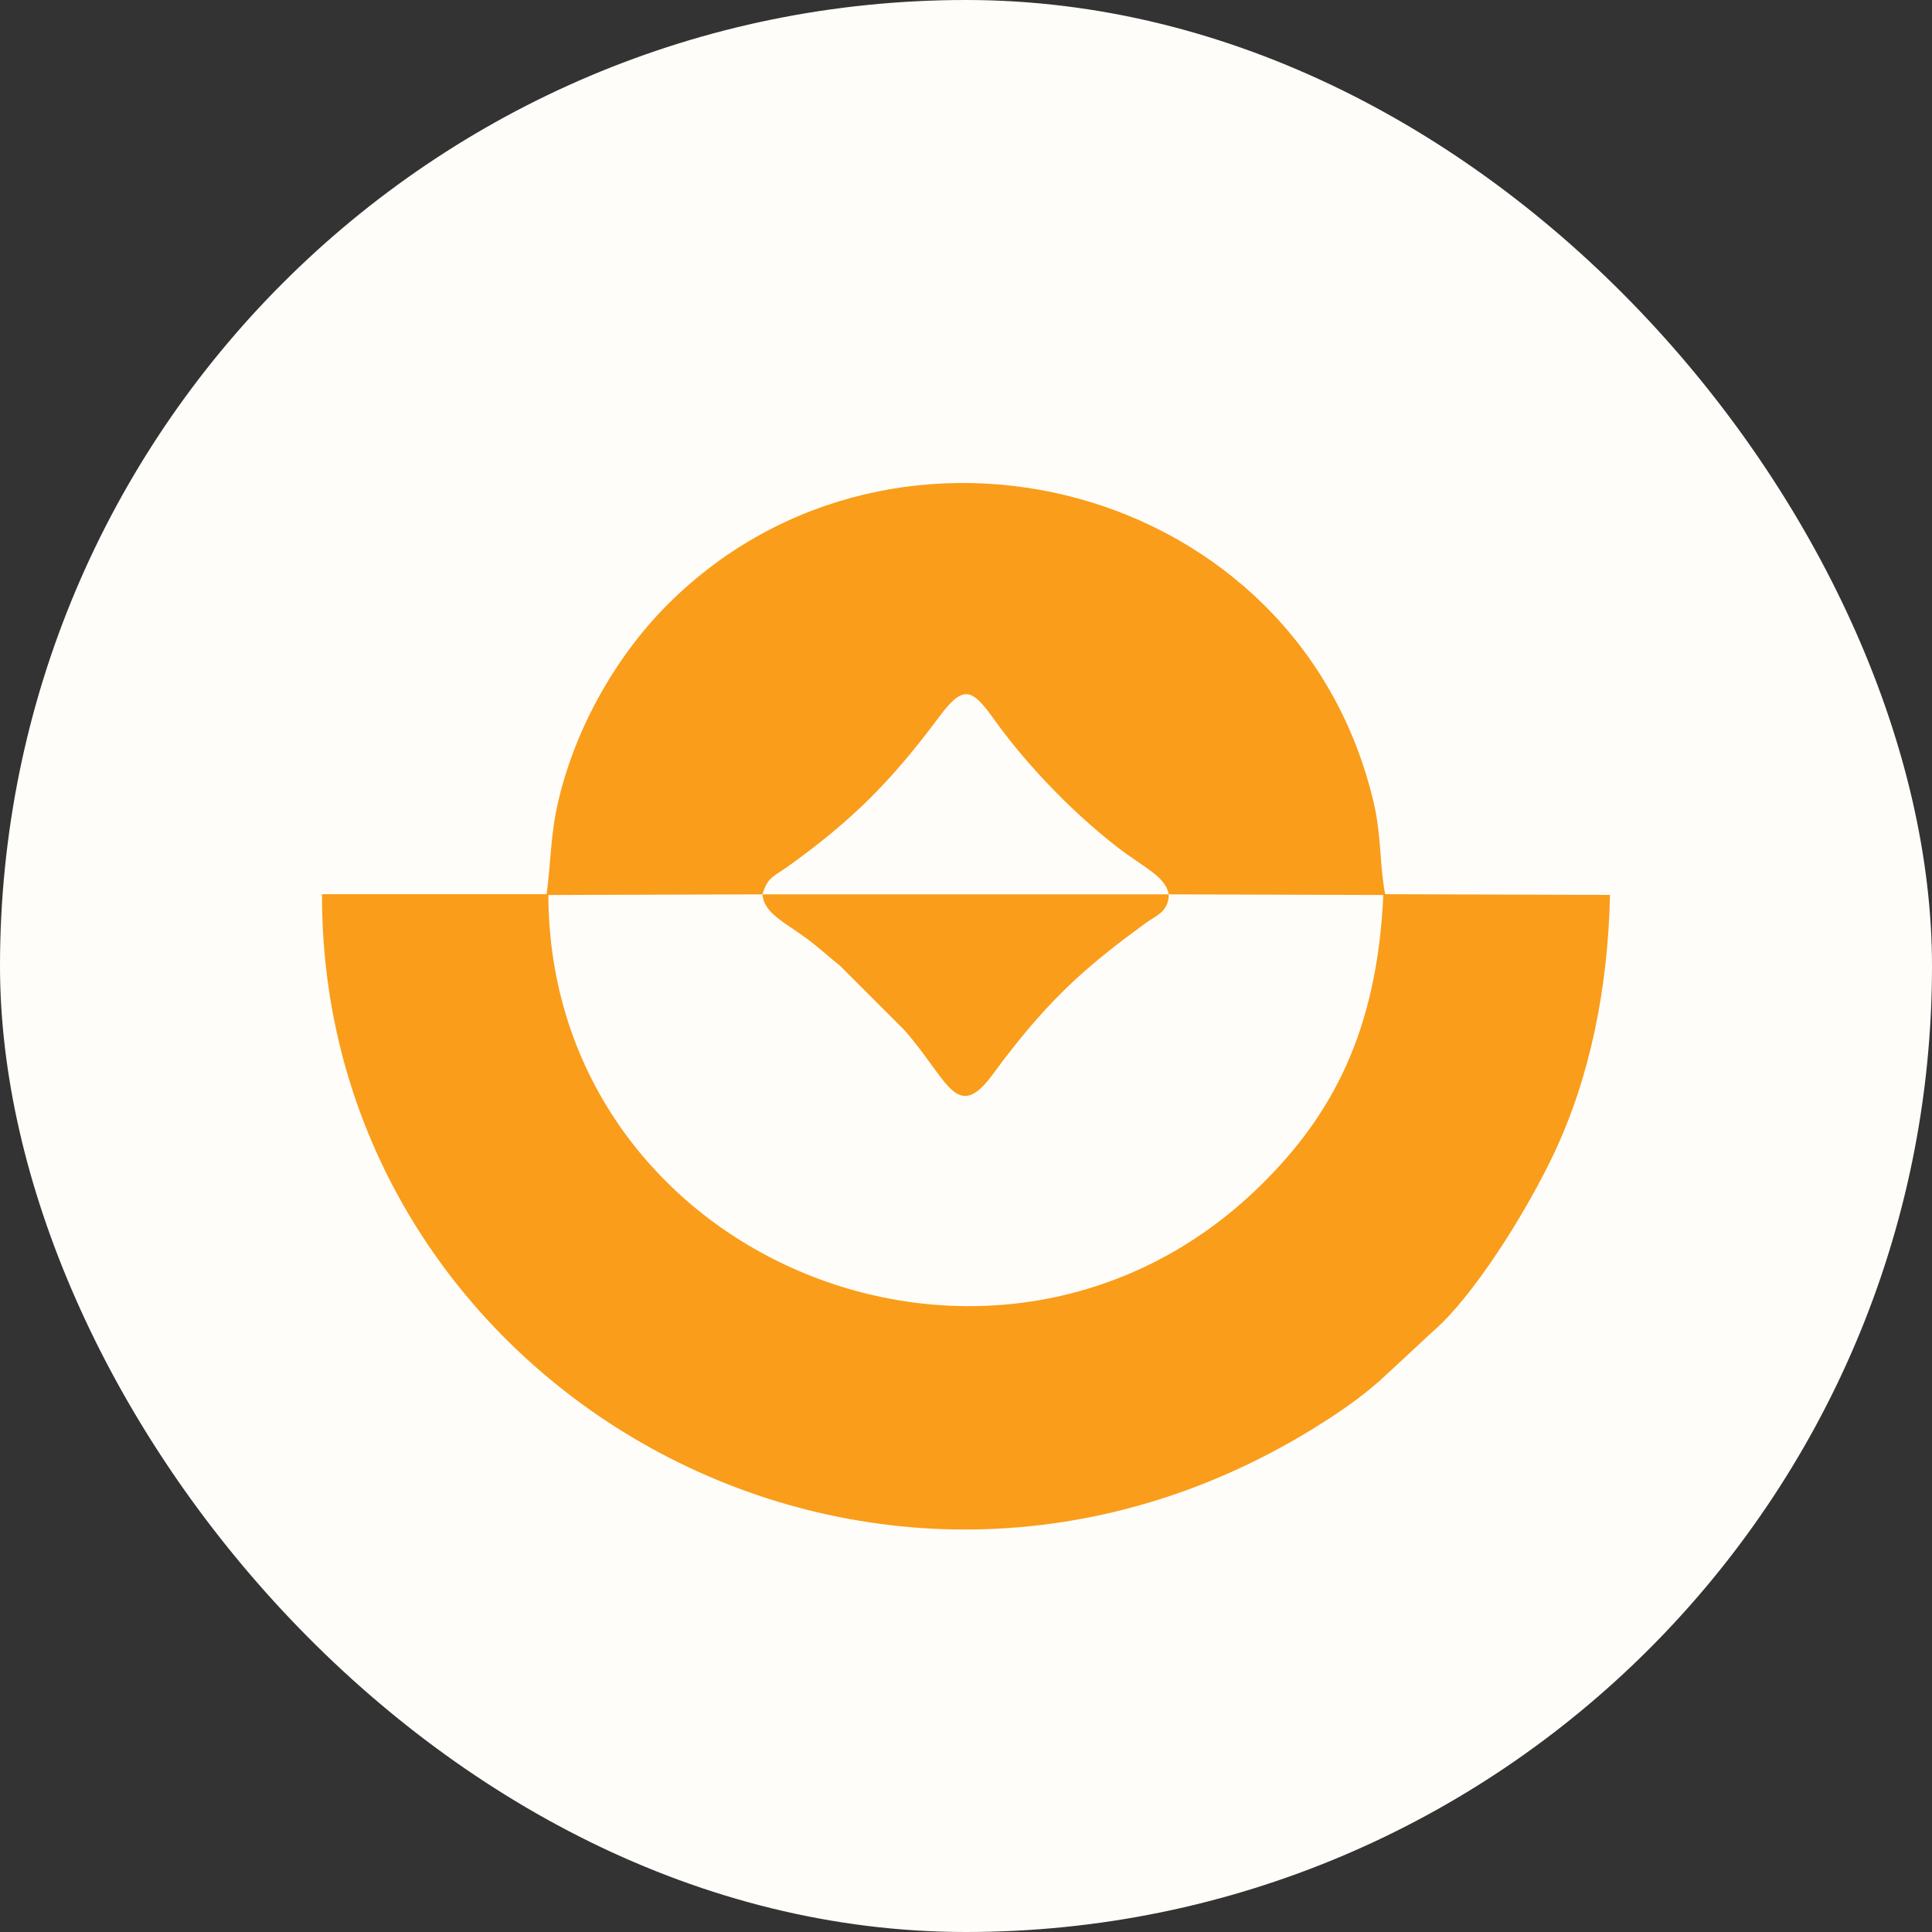
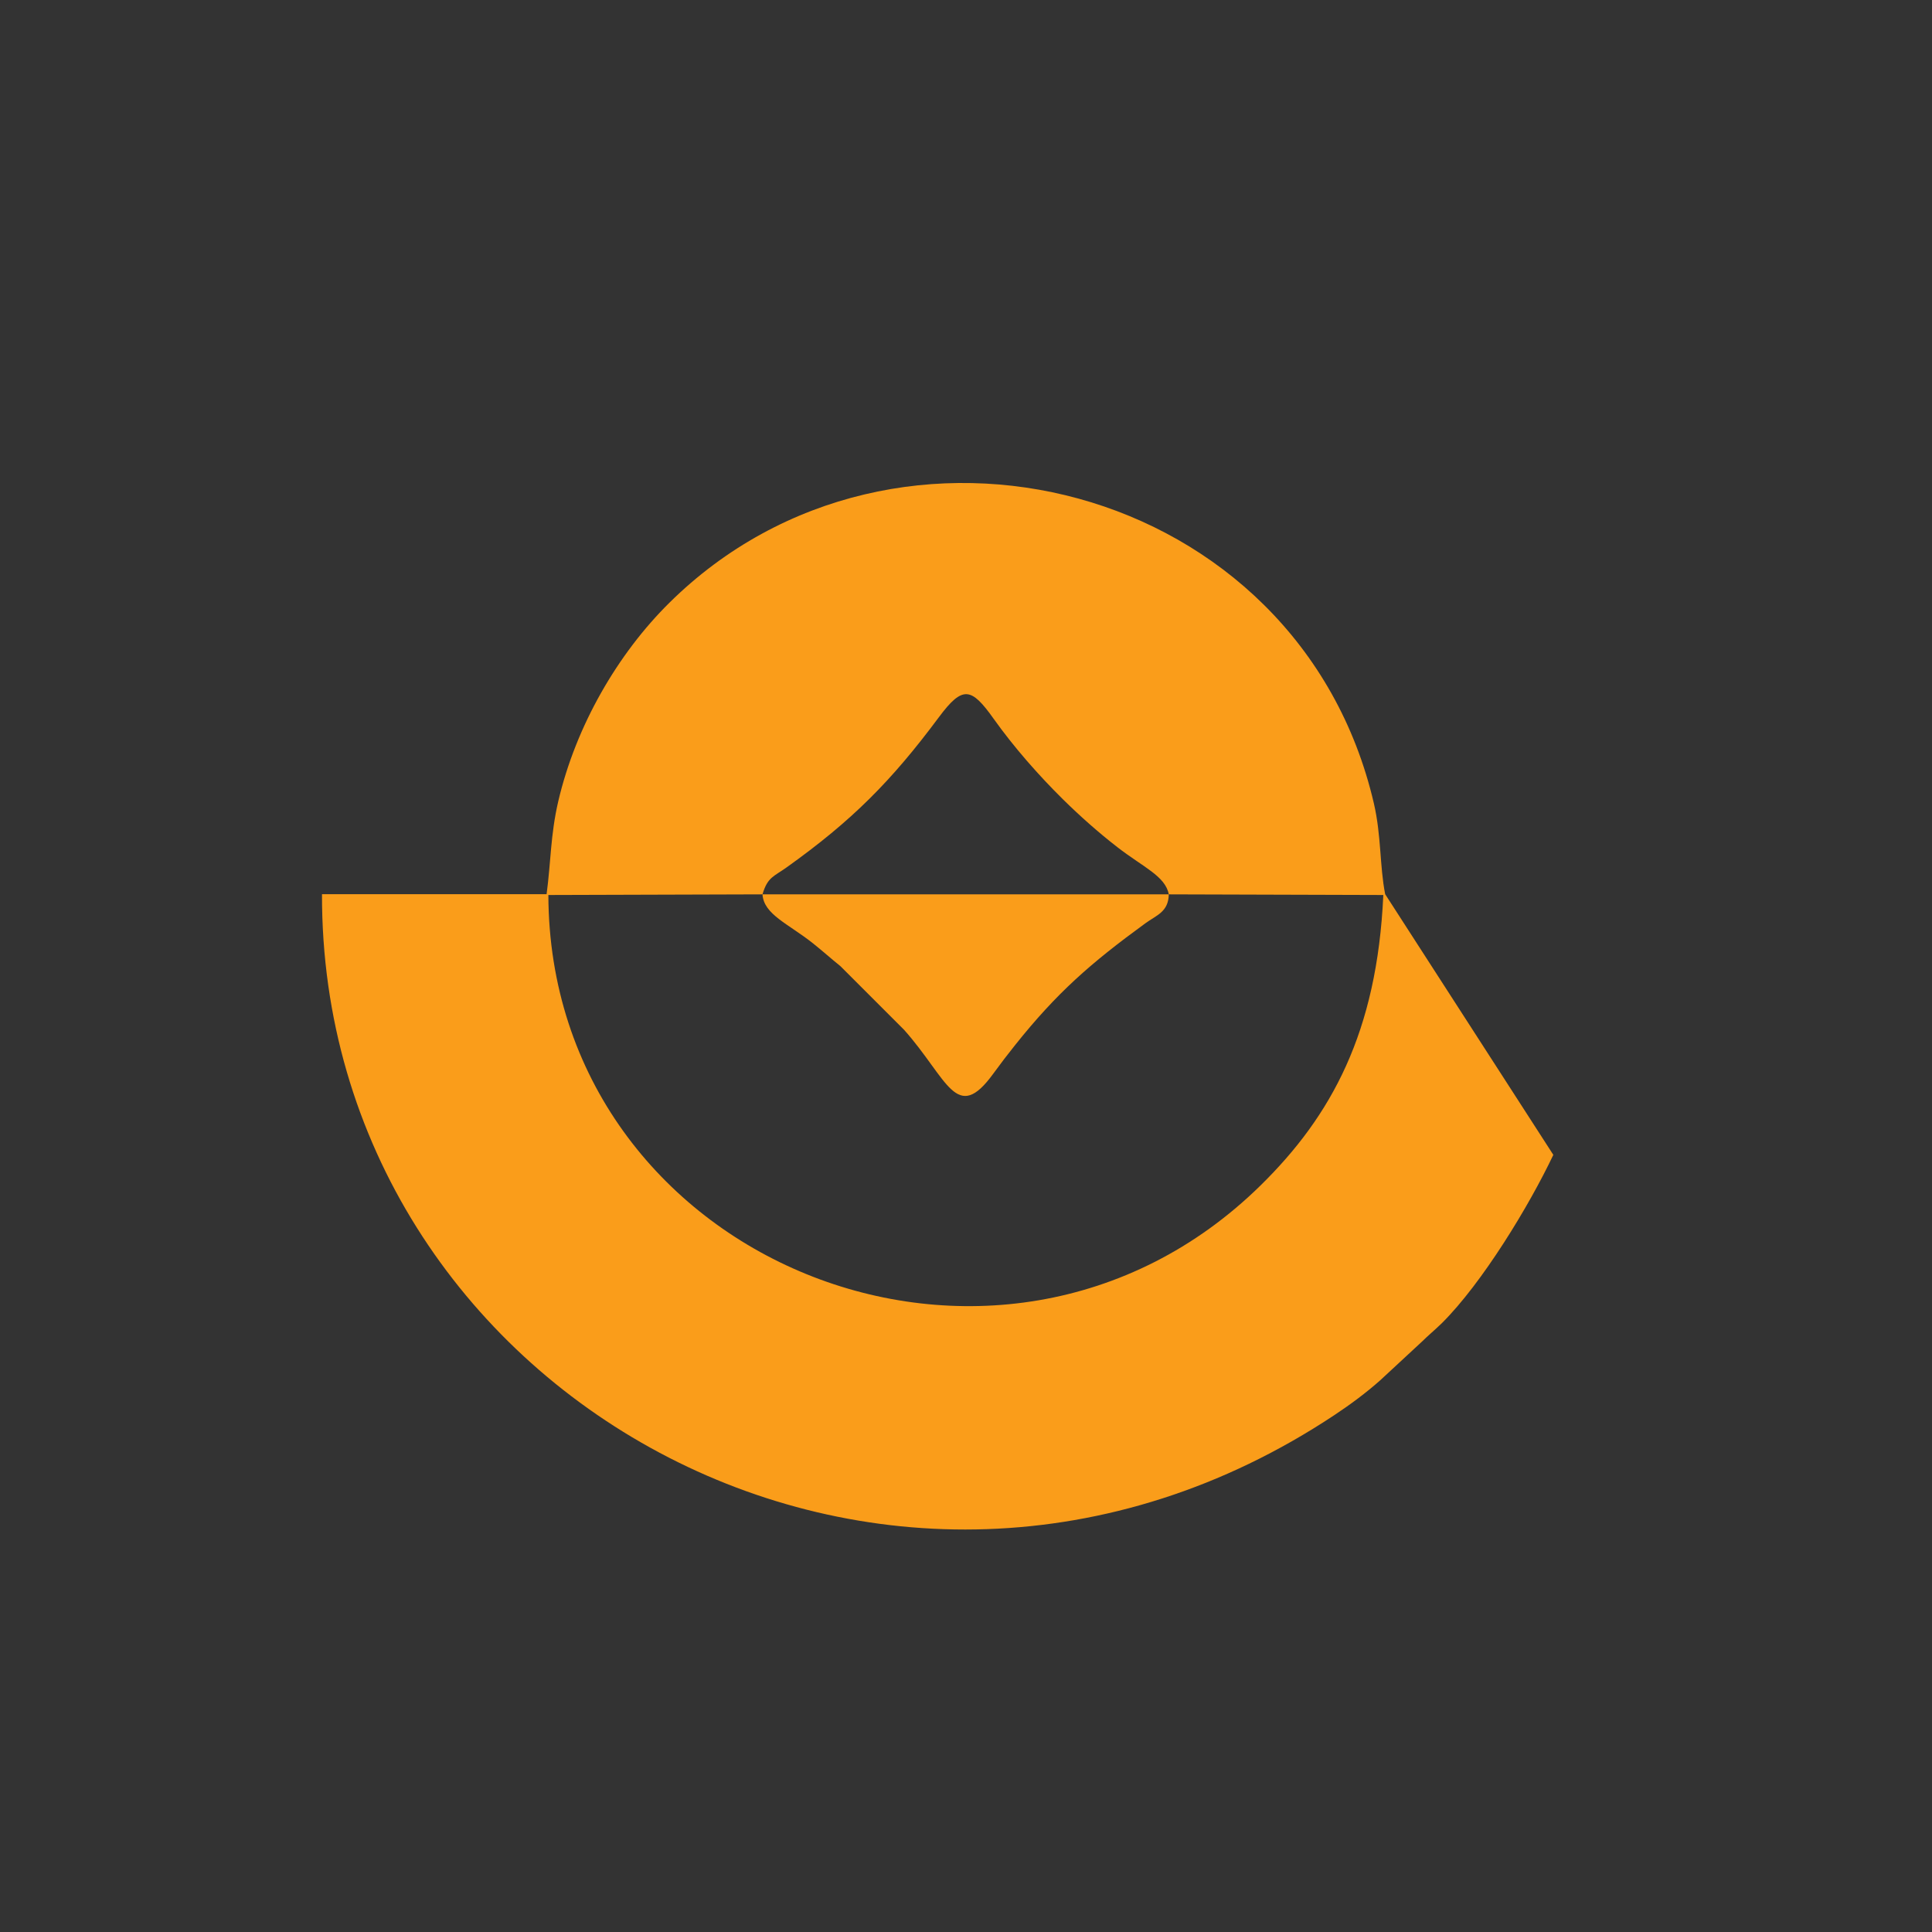
<svg xmlns="http://www.w3.org/2000/svg" width="24" height="24" viewBox="0 0 24 24" fill="none">
  <rect x="0" y="0" width="24" height="24" fill="#333333" stroke="none" />
-   <rect width="24" height="24" rx="12" fill="#FFFDF9" />
-   <path fill-rule="evenodd" clip-rule="evenodd" d="M6.79 11.108H4C3.985 17.292 11.01 21.272 16.576 17.579C16.775 17.447 16.972 17.301 17.145 17.147L17.663 16.667C17.749 16.582 17.819 16.527 17.913 16.435C18.412 15.939 18.995 14.981 19.296 14.346C19.751 13.391 19.975 12.277 20 11.117L17.207 11.108C17.138 10.754 17.16 10.384 17.067 9.981C16.139 5.99 11.128 4.703 8.313 7.49C7.679 8.117 7.155 9.01 6.934 9.958C6.838 10.373 6.844 10.703 6.79 11.108ZM9.472 11.11C9.535 10.894 9.613 10.889 9.773 10.774C10.584 10.195 11.071 9.705 11.662 8.911C11.959 8.512 12.065 8.537 12.345 8.931C12.595 9.282 12.904 9.633 13.204 9.929C13.412 10.134 13.643 10.34 13.882 10.525C14.2 10.772 14.478 10.884 14.519 11.11L17.184 11.118C17.107 12.825 16.537 13.864 15.659 14.726C12.398 17.928 6.826 15.665 6.812 11.118L9.473 11.11H9.472Z" fill="#FA9D1A" />
+   <path fill-rule="evenodd" clip-rule="evenodd" d="M6.79 11.108H4C3.985 17.292 11.01 21.272 16.576 17.579C16.775 17.447 16.972 17.301 17.145 17.147L17.663 16.667C17.749 16.582 17.819 16.527 17.913 16.435C18.412 15.939 18.995 14.981 19.296 14.346L17.207 11.108C17.138 10.754 17.16 10.384 17.067 9.981C16.139 5.99 11.128 4.703 8.313 7.49C7.679 8.117 7.155 9.01 6.934 9.958C6.838 10.373 6.844 10.703 6.79 11.108ZM9.472 11.11C9.535 10.894 9.613 10.889 9.773 10.774C10.584 10.195 11.071 9.705 11.662 8.911C11.959 8.512 12.065 8.537 12.345 8.931C12.595 9.282 12.904 9.633 13.204 9.929C13.412 10.134 13.643 10.34 13.882 10.525C14.2 10.772 14.478 10.884 14.519 11.11L17.184 11.118C17.107 12.825 16.537 13.864 15.659 14.726C12.398 17.928 6.826 15.665 6.812 11.118L9.473 11.11H9.472Z" fill="#FA9D1A" />
  <path fill-rule="evenodd" clip-rule="evenodd" d="M14.519 11.11H9.472C9.488 11.361 9.792 11.474 10.101 11.72C10.231 11.824 10.316 11.902 10.44 12.002L11.232 12.794C11.775 13.405 11.88 13.97 12.34 13.336C12.428 13.215 12.519 13.096 12.608 12.985C13.129 12.331 13.55 11.964 14.226 11.471C14.367 11.368 14.515 11.329 14.519 11.11" fill="#FA9D1A" />
</svg>